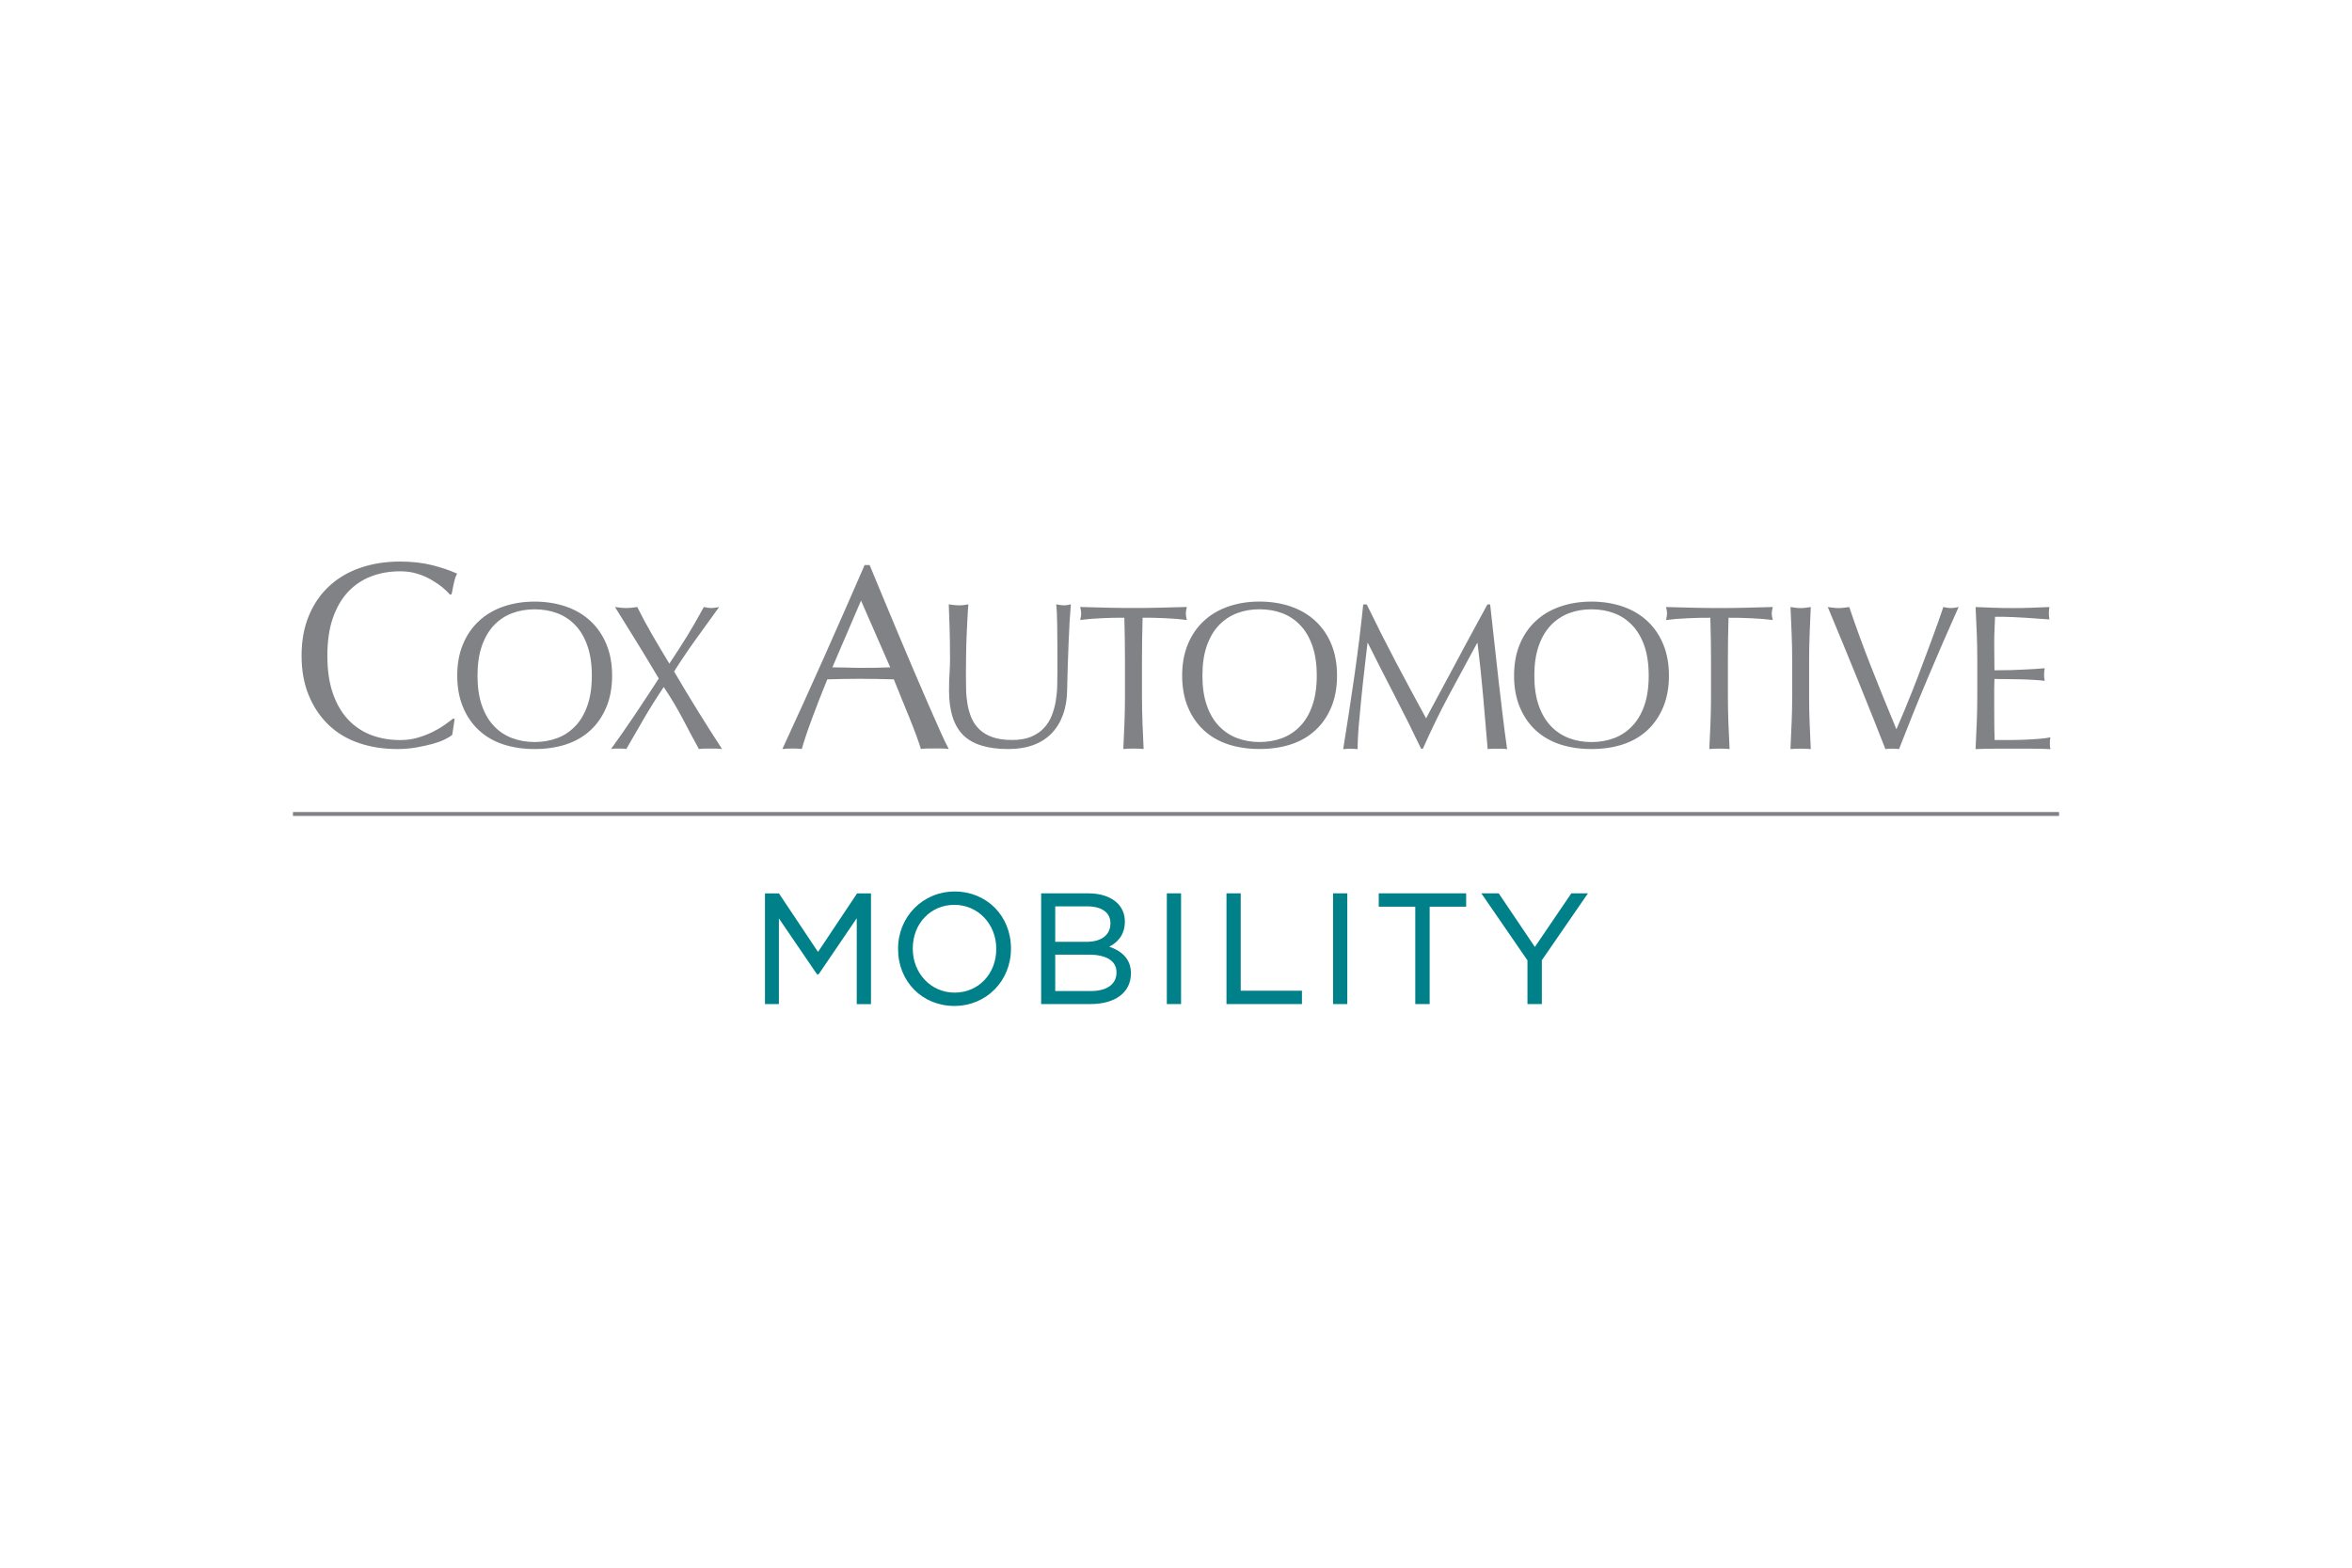
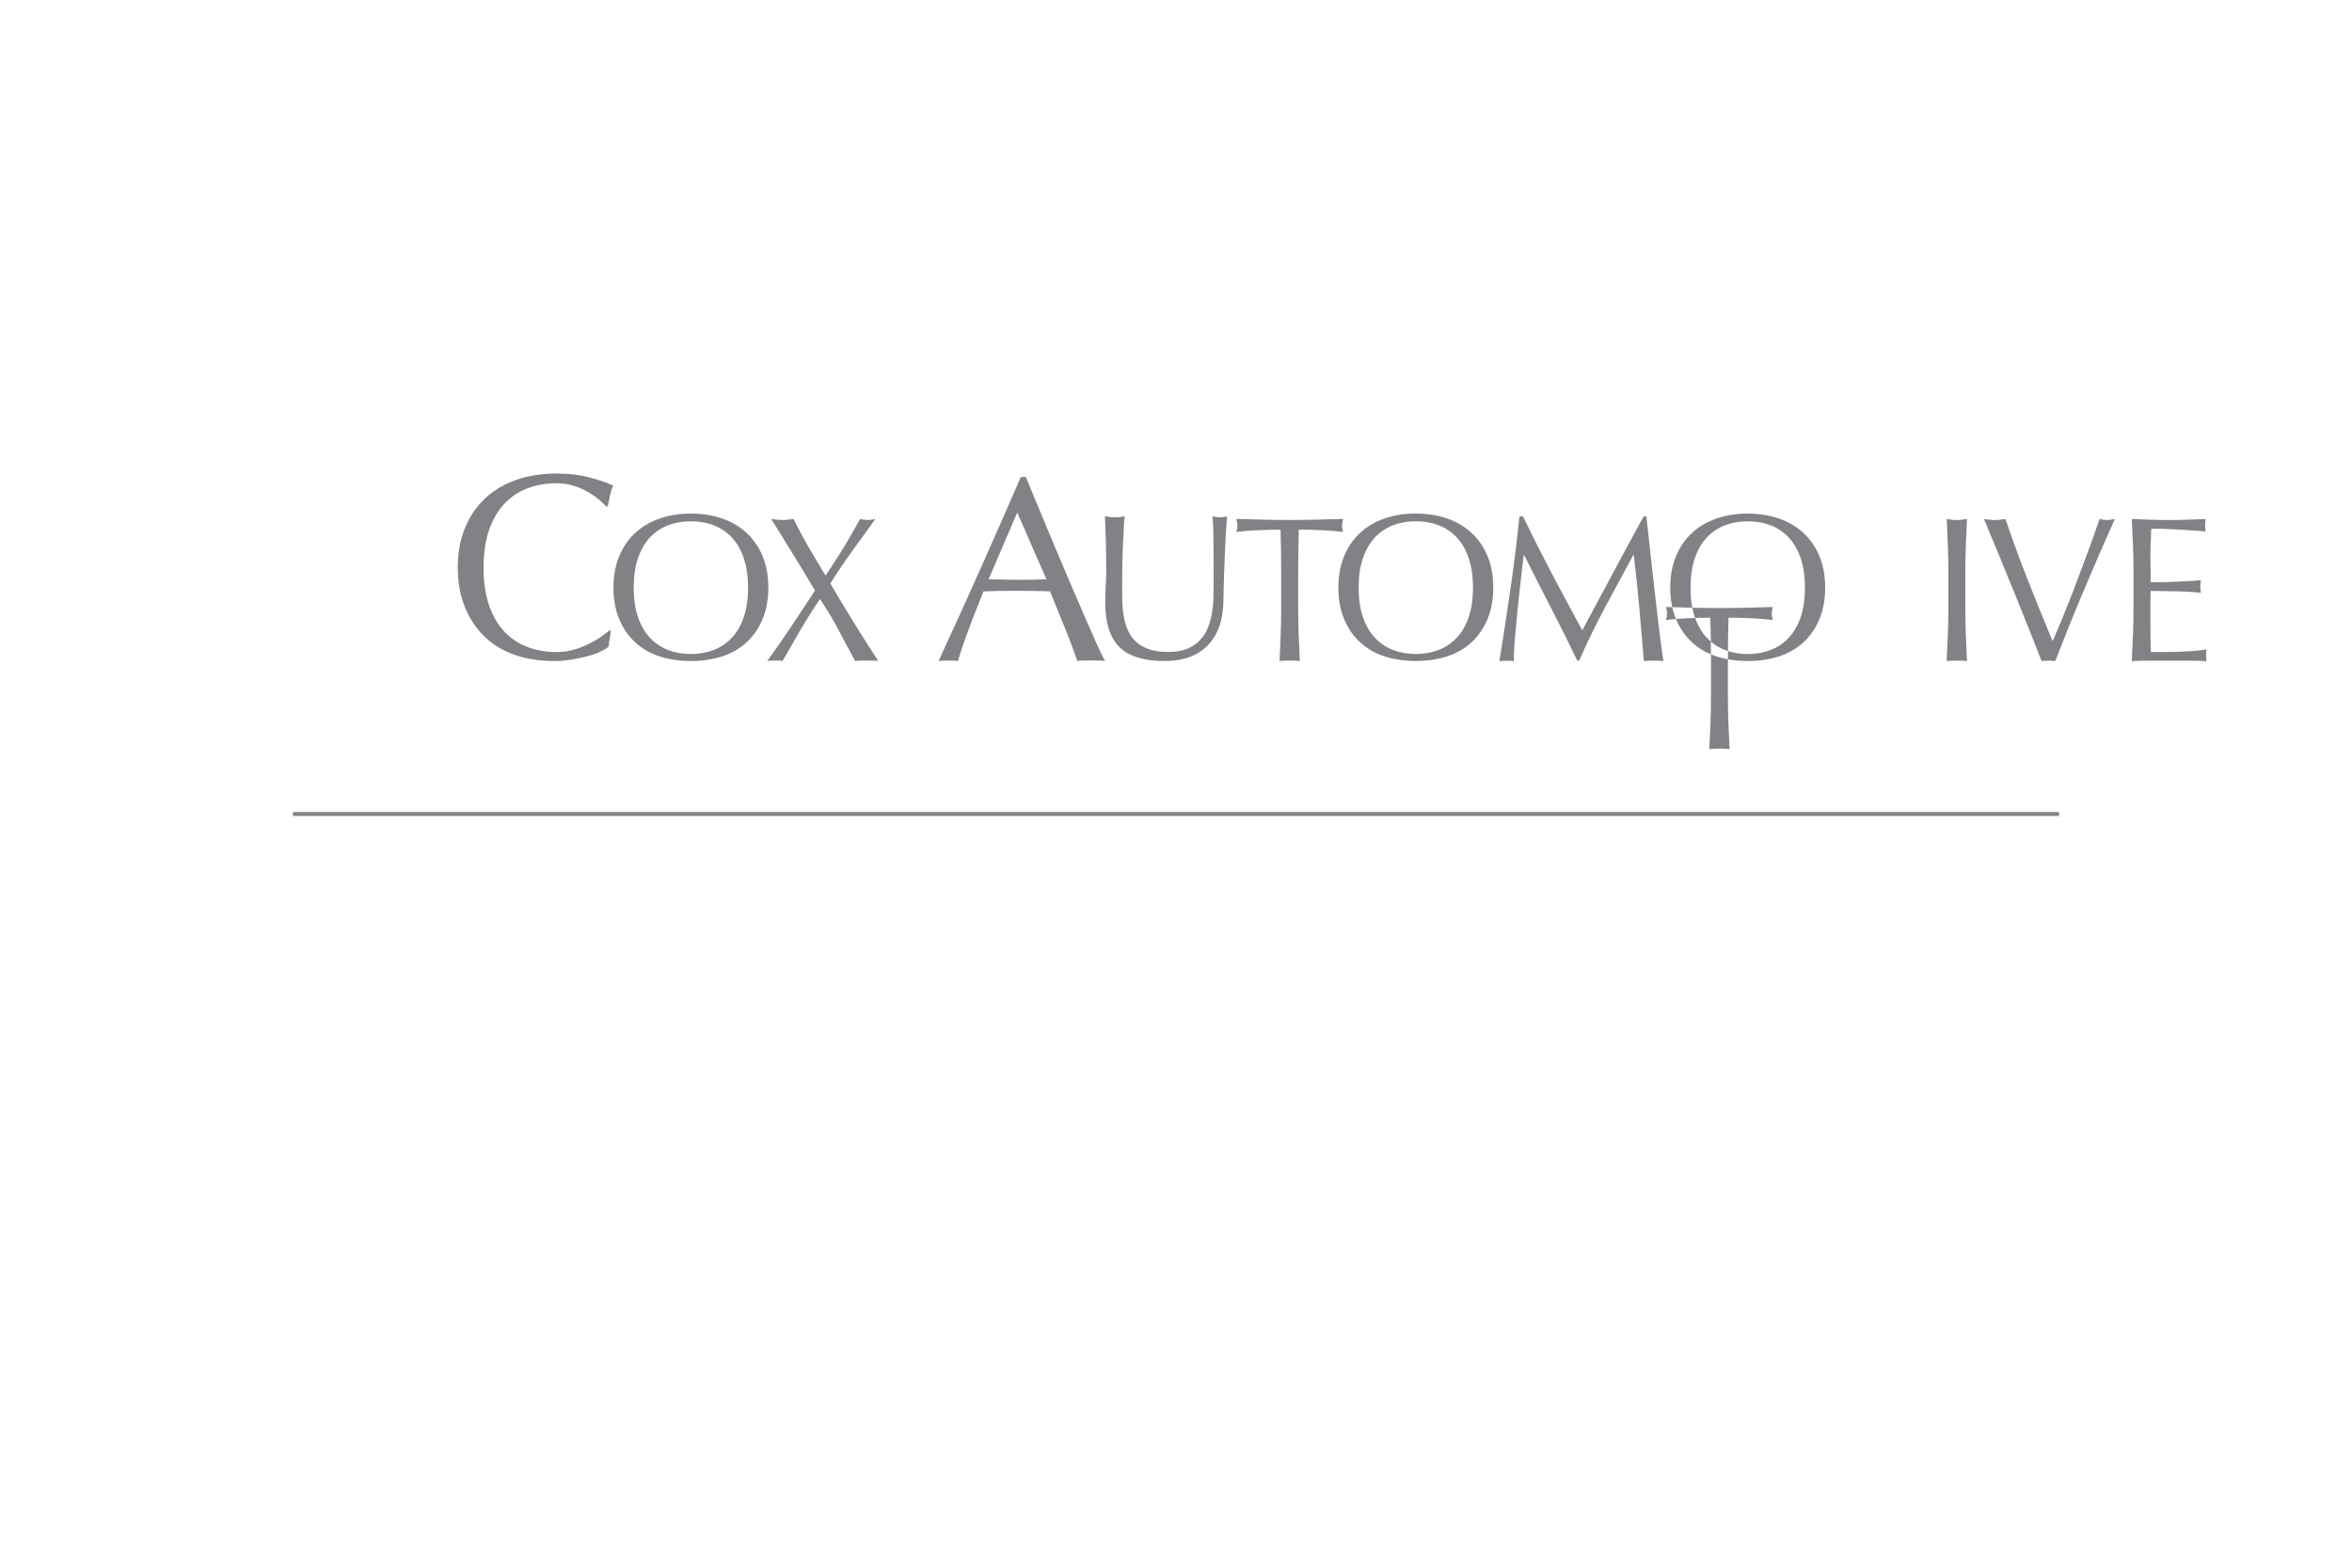
<svg xmlns="http://www.w3.org/2000/svg" id="Layer_2" data-name="Layer 2" viewBox="0 0 600 400">
-   <path d="M243.54,227.47c-8.1,0-14.44,6.41-14.44,14.6v.08c0,8.28,6.17,14.52,14.36,14.52s14.44-6.41,14.44-14.6v-.08c0-8.28-6.17-14.52-14.36-14.52Zm10.61,14.68c0,6.34-4.56,11.12-10.61,11.12s-10.69-4.92-10.69-11.2v-.08c0-6.34,4.56-11.12,10.61-11.12s10.69,4.92,10.69,11.2v.08Zm-35.52-14.2h3.56v28.25h-3.63v-21.91l-9.72,14.3h-.42l-9.72-14.26v21.87h-3.55v-28.25h3.56l9.97,14.94,9.97-14.94Zm64.35,13.6c1.93-.99,3.97-2.87,3.97-6.38v-.08c0-1.79-.62-3.34-1.86-4.62-1.7-1.65-4.27-2.53-7.43-2.53h-12.06v28.25h12.58c6.37,0,10.32-3,10.32-7.82v-.08c0-3.21-1.86-5.47-5.52-6.74Zm-13.79-10.29h8.19c3.69,0,5.89,1.6,5.89,4.27v.08c0,2.95-2.29,4.7-6.13,4.7h-7.95v-9.05Zm15.63,16.91c0,2.95-2.45,4.7-6.57,4.7h-9.06v-9.29h8.51c4.59,0,7.12,1.6,7.12,4.51v.08Zm66.9-20.23h22.3v3.4h-9.31v24.85h-3.67v-24.85h-9.32v-3.4Zm-54.06,0h3.63v28.25h-3.63v-28.25Zm107.43,0l-11.76,17.06v11.19h-3.67v-11.15l-11.76-17.1h4.42l.08,.11,9.15,13.57,9.3-13.68h4.26Zm-65.02,0h3.63v28.25h-3.63v-28.25Zm-23.56,24.85h15.62v3.4h-19.25v-28.25h3.63v24.85Z" fill="#008089" />
-   <path d="M525.27,207.18v1.01H74.73v-1.01h450.54Zm-97.73-49.25c.93-.06,1.9-.13,2.9-.18,1-.06,2.01-.08,3.01-.11,1-.01,1.95-.02,2.86-.02,.11,3.63,.17,7.27,.17,10.92v9.08c0,2.32-.05,4.61-.13,6.85-.09,2.25-.19,4.47-.3,6.65,.81-.07,1.67-.11,2.58-.11s1.78,.04,2.59,.11c-.1-2.18-.2-4.4-.3-6.65-.08-2.24-.13-4.53-.13-6.85v-9.08c0-3.65,.05-7.3,.16-10.92,.91,0,1.87,.01,2.88,.02,1,.03,2,.05,3,.11,1.01,.05,1.97,.11,2.9,.18,.93,.08,1.77,.17,2.51,.27-.17-.63-.27-1.18-.27-1.63,0-.42,.1-.98,.27-1.69-2.33,.07-4.59,.13-6.81,.18-2.22,.06-4.49,.08-6.81,.08s-4.59-.02-6.8-.08c-2.22-.05-4.49-.11-6.81-.18,.17,.71,.26,1.25,.26,1.63,0,.49-.1,1.06-.26,1.69,.73-.1,1.57-.19,2.5-.27Zm-39.85,22.46c-.97-2.34-1.45-5-1.45-7.99s.48-5.66,1.45-8c.97-2.34,2.32-4.31,4.06-5.93,1.74-1.63,3.83-2.86,6.26-3.7,2.42-.84,5.08-1.27,7.96-1.27s5.59,.43,8.02,1.27c2.42,.84,4.51,2.07,6.25,3.7,1.74,1.62,3.1,3.59,4.06,5.93,.97,2.34,1.45,5.01,1.45,8s-.48,5.66-1.45,7.99c-.97,2.34-2.32,4.32-4.06,5.93-1.74,1.62-3.83,2.82-6.25,3.62-2.43,.79-5.1,1.18-8.02,1.18s-5.54-.4-7.96-1.18c-2.43-.8-4.51-2-6.26-3.62-1.74-1.61-3.1-3.59-4.06-5.93Zm3.72-7.99c0,2.92,.37,5.44,1.11,7.57,.74,2.12,1.77,3.89,3.09,5.27,1.32,1.39,2.87,2.42,4.65,3.1,1.77,.67,3.68,1,5.72,1s4-.33,5.78-1c1.78-.68,3.32-1.7,4.64-3.1,1.32-1.38,2.35-3.14,3.09-5.27,.73-2.13,1.1-4.66,1.1-7.57s-.37-5.44-1.1-7.57c-.74-2.13-1.77-3.89-3.09-5.28-1.32-1.39-2.86-2.42-4.64-3.09-1.78-.67-3.7-.99-5.78-.99s-3.95,.33-5.72,.99c-1.78,.68-3.32,1.71-4.65,3.09-1.32,1.39-2.35,3.15-3.09,5.28-.74,2.13-1.11,4.65-1.11,7.57Zm65.63,12.08c-.09,2.25-.18,4.47-.29,6.65,.81-.07,1.68-.11,2.59-.11s1.78,.04,2.59,.11c-.11-2.18-.2-4.4-.29-6.65-.1-2.24-.13-4.53-.13-6.85v-9.08c0-2.32,.04-4.6,.13-6.83,.09-2.23,.18-4.51,.29-6.83-.46,.07-.9,.13-1.32,.18-.42,.06-.85,.08-1.27,.08s-.84-.02-1.26-.08c-.42-.05-.86-.11-1.32-.18,.11,2.32,.2,4.6,.29,6.83,.09,2.23,.14,4.51,.14,6.83v9.08c0,2.32-.05,4.61-.14,6.85Zm47.23-.07c-.09,2.23-.18,4.47-.3,6.73,1.62-.07,3.22-.11,4.81-.11h9.58c1.57,0,3.14,.04,4.72,.11-.11-.35-.16-.81-.16-1.38,0-.24,0-.51,.02-.81,.03-.3,.07-.57,.14-.82-.84,.18-1.84,.31-2.98,.39-1.14,.1-2.36,.16-3.64,.22-1.28,.05-2.59,.08-3.93,.08h-3.69c-.04-.67-.06-1.66-.08-2.96-.02-1.3-.03-2.95-.03-4.96v-5.22c0-.56,0-1.03,.03-1.4,.02-.37,.03-.71,.03-1.03,.64,0,1.49,0,2.55,.02,1.08,.02,2.22,.03,3.43,.05,1.21,.02,2.43,.06,3.65,.13,1.21,.07,2.27,.16,3.19,.26-.11-.52-.16-1.05-.16-1.58,0-.56,.05-1.11,.16-1.63-.78,.07-1.59,.13-2.46,.19-.85,.05-1.8,.11-2.82,.15-1.02,.06-2.14,.11-3.37,.14-1.23,.03-2.62,.05-4.17,.05,0-.67-.01-1.65-.03-2.95-.02-1.3-.03-2.64-.03-4.01s.03-2.47,.08-3.49c.06-1.02,.1-2.09,.13-3.21,1.74,0,3.21,.02,4.44,.08,1.22,.05,2.36,.11,3.41,.18,1.03,.07,2.02,.14,2.95,.21,.93,.07,1.96,.14,3.08,.21-.1-.53-.15-1.05-.15-1.58s.05-1.05,.15-1.58c-1.58,.07-3.15,.13-4.69,.18-1.55,.06-3.11,.08-4.7,.08s-3.15-.02-4.72-.08c-1.57-.05-3.14-.11-4.73-.18,.11,2.26,.21,4.51,.3,6.76,.09,2.25,.13,4.54,.13,6.87v9.07c0,2.32-.05,4.6-.13,6.83Zm-157.95,6.72c0-1.41,.09-3.21,.25-5.41,.18-2.2,.4-4.54,.65-7.01,.24-2.48,.52-5,.81-7.55,.3-2.55,.57-4.91,.82-7.09h.1c2.32,4.64,4.64,9.19,6.94,13.64,2.31,4.46,4.51,8.89,6.63,13.32h.47c2.11-4.78,4.33-9.36,6.68-13.73,2.34-4.38,4.72-8.79,7.14-13.22h.11c.56,4.57,1.04,9.06,1.42,13.46,.4,4.39,.78,8.93,1.17,13.61,.42-.07,.83-.11,1.24-.11h2.48c.4,0,.83,.04,1.24,.11-.41-2.91-.82-5.87-1.16-8.83-.35-2.98-.7-5.98-1.06-9.03-.35-3.04-.7-6.13-1.03-9.28-.33-3.15-.69-6.41-1.08-9.79h-.69c-.88,1.61-1.83,3.36-2.85,5.22-1.02,1.87-2.05,3.77-3.08,5.7-1.05,1.94-2.06,3.84-3.06,5.72-1,1.89-1.95,3.64-2.82,5.25-.88,1.62-1.65,3.06-2.32,4.31-.67,1.25-1.18,2.2-1.52,2.88-2.71-4.97-5.3-9.8-7.79-14.51-2.48-4.71-4.93-9.57-7.35-14.56h-.9c-.29,2.81-.62,5.77-1,8.89-.39,3.11-.81,6.26-1.27,9.47-.46,3.2-.93,6.38-1.42,9.55-.49,3.17-.97,6.18-1.42,9.02,.56-.07,1.18-.11,1.85-.11s1.29,.04,1.85,.11Zm127.98-16.73c1.32,3.23,2.56,6.31,3.72,9.24,1.16,2.92,2.15,5.42,2.95,7.49,.46-.07,1.04-.11,1.74-.11,.59,0,1.18,.04,1.74,.11,2.33-6.02,4.75-12.03,7.29-18.04,2.53-6.02,5.17-12.09,7.91-18.21-.77,.18-1.42,.27-1.95,.27s-1.18-.09-1.95-.27c-.39,1.16-.86,2.54-1.42,4.12-.56,1.58-1.19,3.29-1.87,5.12-.69,1.83-1.4,3.74-2.14,5.72-.74,1.99-1.48,3.95-2.24,5.86-.76,1.92-1.51,3.77-2.24,5.54-.74,1.78-1.43,3.39-2.06,4.83-1.12-2.67-2.23-5.36-3.32-8.07-1.09-2.71-2.16-5.38-3.2-8.02-1.04-2.63-2.02-5.23-2.95-7.78-.92-2.55-1.79-4.98-2.56-7.31-.49,.07-.96,.13-1.42,.18-.46,.06-.9,.08-1.32,.08s-.86-.02-1.32-.08c-.46-.05-.94-.11-1.42-.18,1.27,3.03,2.59,6.23,3.98,9.6,1.39,3.38,2.75,6.69,4.06,9.92Zm-272.23,16.59c-.9,0-1.73,.04-2.49,.13,3.62-7.82,7.15-15.61,10.6-23.34,3.44-7.73,6.91-15.6,10.39-23.61h1.27c1.07,2.59,2.24,5.4,3.49,8.41,1.25,3.01,2.53,6.07,3.82,9.16,1.3,3.08,2.59,6.14,3.89,9.19,1.29,3.04,2.51,5.87,3.65,8.48,1.14,2.61,2.18,4.95,3.09,7,.91,2.06,1.67,3.63,2.25,4.7-.63-.09-1.22-.13-1.78-.13h-3.55c-.56,0-1.14,.04-1.77,.13-.32-1.03-.74-2.27-1.28-3.72s-1.13-2.97-1.78-4.56c-.65-1.58-1.31-3.19-1.97-4.83-.67-1.63-1.3-3.18-1.88-4.66-1.43-.04-2.89-.08-4.36-.1-1.48-.03-2.95-.04-4.43-.04-1.39,0-2.75,.01-4.09,.04-1.34,.01-2.71,.05-4.09,.1-1.43,3.48-2.73,6.81-3.89,9.96-1.17,3.15-2.04,5.75-2.62,7.81-.76-.09-1.59-.13-2.47-.13Zm10.26-20.72c1.16,0,2.37,.02,3.62,.06,1.26,.05,2.46,.07,3.63,.07,1.25,0,2.5-.01,3.76-.02,1.25-.02,2.5-.06,3.76-.11l-7.45-17.03-7.31,17.03Zm-94.23,10.12c-.97-2.33-1.46-5.01-1.46-7.99s.48-5.65,1.46-8c.96-2.34,2.32-4.31,4.06-5.93,1.74-1.63,3.82-2.86,6.25-3.7,2.43-.84,5.08-1.27,7.96-1.27s5.59,.43,8.02,1.27c2.43,.84,4.51,2.07,6.25,3.7,1.74,1.61,3.1,3.59,4.06,5.93,.97,2.34,1.45,5,1.45,8s-.49,5.66-1.45,7.99c-.97,2.34-2.32,4.32-4.06,5.93-1.74,1.62-3.82,2.82-6.25,3.62-2.43,.79-5.1,1.18-8.02,1.18s-5.54-.4-7.96-1.18c-2.43-.8-4.51-2-6.25-3.62-1.74-1.61-3.1-3.59-4.06-5.93Zm3.71-7.99c0,2.91,.37,5.44,1.11,7.57,.74,2.13,1.77,3.89,3.08,5.27,1.32,1.4,2.87,2.42,4.65,3.09,1.78,.67,3.68,1,5.72,1s4-.33,5.78-1c1.78-.67,3.32-1.7,4.64-3.09,1.32-1.38,2.35-3.14,3.08-5.27,.74-2.13,1.11-4.65,1.11-7.57s-.37-5.44-1.11-7.57c-.74-2.13-1.76-3.89-3.08-5.28-1.32-1.39-2.87-2.42-4.64-3.09-1.78-.66-3.7-.99-5.78-.99s-3.94,.33-5.72,.99c-1.78,.67-3.33,1.7-4.65,3.09-1.31,1.39-2.34,3.15-3.08,5.28-.74,2.13-1.11,4.65-1.11,7.57Zm-37.92,12.62c2.17,2.06,4.75,3.59,7.74,4.59,3,1.02,6.26,1.51,9.79,1.51,1.65,0,3.24-.14,4.76-.4,1.51-.27,2.9-.57,4.12-.9,1.23-.34,2.28-.72,3.15-1.15,.88-.43,1.52-.82,1.92-1.18l.6-3.95-.27-.27c-.63,.5-1.39,1.06-2.31,1.71-.91,.65-1.94,1.25-3.09,1.81-1.13,.56-2.39,1.04-3.76,1.44-1.36,.4-2.85,.6-4.46,.6-2.64,0-5.09-.42-7.34-1.27-2.26-.85-4.22-2.15-5.9-3.92-1.67-1.77-2.98-4-3.92-6.71-.94-2.71-1.41-5.92-1.41-9.63s.47-6.92,1.41-9.63c.94-2.7,2.25-4.93,3.92-6.71,1.68-1.76,3.65-3.07,5.9-3.92,2.25-.85,4.7-1.27,7.34-1.27,1.61,0,3.08,.21,4.42,.63,1.34,.42,2.55,.95,3.62,1.59,1.07,.62,2.02,1.27,2.82,1.94,.8,.67,1.43,1.28,1.87,1.81l.4-.14c.14-.71,.31-1.61,.54-2.68,.22-1.07,.51-1.92,.87-2.55-1.87-.85-4.03-1.58-6.47-2.19-2.43-.6-5.13-.9-8.08-.9-3.71,0-7.11,.54-10.19,1.61-3.08,1.07-5.74,2.63-7.94,4.7-2.21,2.05-3.94,4.57-5.16,7.54-1.24,2.98-1.85,6.37-1.85,10.17s.61,7.18,1.85,10.15c1.22,2.97,2.92,5.49,5.09,7.54Zm217.68-12.63c0-2.99,.48-5.66,1.45-8,.97-2.34,2.32-4.31,4.06-5.93,1.74-1.63,3.83-2.86,6.25-3.7,2.43-.84,5.08-1.27,7.96-1.27s5.6,.43,8.03,1.27c2.42,.84,4.51,2.07,6.25,3.7,1.75,1.62,3.1,3.59,4.07,5.93,.96,2.34,1.44,5.01,1.44,8s-.48,5.66-1.44,7.99c-.97,2.34-2.32,4.32-4.07,5.93-1.74,1.62-3.83,2.82-6.25,3.62-2.43,.79-5.1,1.18-8.03,1.18s-5.53-.4-7.96-1.18c-2.42-.8-4.51-2-6.25-3.62-1.74-1.61-3.1-3.59-4.06-5.93-.97-2.34-1.45-5-1.45-7.99Zm5.17,0c0,2.92,.37,5.44,1.11,7.57,.74,2.12,1.77,3.89,3.09,5.27,1.32,1.39,2.86,2.42,4.65,3.1,1.77,.67,3.68,1,5.71,1s4.01-.33,5.78-1c1.78-.68,3.32-1.7,4.64-3.1,1.32-1.38,2.35-3.14,3.08-5.27,.74-2.13,1.11-4.66,1.11-7.57s-.37-5.44-1.11-7.57c-.73-2.13-1.76-3.89-3.08-5.28-1.32-1.39-2.87-2.42-4.64-3.09-1.78-.67-3.7-.99-5.78-.99s-3.95,.33-5.71,.99c-1.78,.68-3.33,1.71-4.65,3.09-1.32,1.39-2.35,3.15-3.09,5.28-.74,2.13-1.11,4.65-1.11,7.57Zm-138.69,.74c-2.01,3.1-4.01,6.14-6.01,9.13-2.01,2.99-4.06,5.95-6.17,8.86,.35-.07,.69-.11,1.03-.11h1.84c.34,0,.68,.04,1.03,.11,1.48-2.57,2.99-5.18,4.53-7.84,1.55-2.65,3.22-5.31,5.02-7.98,1.79,2.67,3.39,5.33,4.78,7.98,1.38,2.66,2.79,5.27,4.19,7.84,.49-.07,.98-.11,1.48-.11h2.95c.49,0,.98,.04,1.48,.11-2.11-3.24-4.18-6.49-6.2-9.76-2.02-3.27-4.04-6.61-6.04-10.02,1.79-2.84,3.66-5.61,5.59-8.28,1.94-2.68,3.91-5.4,5.91-8.18-.78,.18-1.42,.26-1.95,.26s-1.18-.09-1.96-.26c-1.48,2.71-2.9,5.19-4.29,7.46-1.39,2.26-2.9,4.6-4.51,6.99-1.62-2.67-3.09-5.16-4.43-7.46-1.34-2.3-2.59-4.64-3.75-6.99-.49,.07-.96,.13-1.42,.18-.46,.05-.93,.08-1.42,.08s-.97-.03-1.42-.08c-.46-.05-.94-.11-1.43-.18,1.93,3.09,3.83,6.13,5.67,9.13,1.84,2.99,3.68,6.03,5.51,9.12Zm74.31-5.28c0,1.34-.04,2.65-.13,3.93-.09,1.28-.13,2.75-.13,4.41,0,5.16,1.2,8.95,3.59,11.35,2.39,2.38,6.22,3.58,11.5,3.58,2.39,0,4.51-.33,6.35-1,1.85-.67,3.41-1.66,4.68-2.96,1.27-1.29,2.25-2.88,2.93-4.74,.69-1.87,1.05-3.97,1.08-6.34,.03-1.93,.08-3.93,.15-5.98,.07-2.06,.14-4.06,.22-6.02,.07-1.95,.16-3.78,.26-5.49,.1-1.7,.21-3.17,.32-4.4-.6,.18-1.13,.26-1.58,.26-.36,0-.71-.02-1.06-.07-.36-.06-.72-.12-1.1-.18,.14,1.02,.22,2.88,.26,5.59,.04,2.71,.05,6.55,.05,11.56,0,1.09-.02,2.29-.05,3.59-.03,1.3-.16,2.6-.37,3.91-.22,1.3-.55,2.54-1.03,3.74-.47,1.2-1.13,2.25-1.98,3.16-.84,.92-1.92,1.65-3.25,2.22-1.32,.56-2.94,.84-4.88,.84s-3.63-.24-4.97-.71c-1.33-.47-2.45-1.12-3.33-1.96-.88-.82-1.55-1.79-2.03-2.89-.48-1.11-.82-2.27-1.03-3.49-.21-1.21-.34-2.46-.37-3.75-.04-1.28-.05-2.53-.05-3.72,0-1.97,.01-3.87,.05-5.7,.03-1.82,.09-3.53,.16-5.11,.07-1.58,.14-3,.21-4.25,.06-1.24,.14-2.26,.21-3.03-.39,.07-.77,.13-1.13,.18-.37,.05-.75,.07-1.14,.07-.42,0-.88-.02-1.37-.07-.5-.06-.95-.12-1.37-.18,.07,1.58,.14,3.52,.21,5.8,.07,2.28,.11,4.91,.11,7.86Zm35.67-9.93c.93-.06,1.9-.13,2.9-.18,1-.06,2.01-.08,3.01-.11,1-.01,1.96-.02,2.88-.02,.11,3.63,.16,7.27,.16,10.92v9.08c0,2.32-.04,4.61-.13,6.85-.08,2.25-.18,4.47-.29,6.65,.82-.07,1.67-.11,2.59-.11s1.78,.04,2.59,.11c-.11-2.18-.21-4.4-.29-6.65-.08-2.24-.13-4.53-.13-6.85v-9.08c0-3.65,.05-7.3,.16-10.92,.92,0,1.88,.01,2.88,.02,1,.03,2.01,.05,3,.11,1.01,.05,1.97,.11,2.9,.18,.94,.08,1.77,.17,2.51,.27-.17-.63-.26-1.18-.26-1.63,0-.42,.08-.98,.26-1.69-2.32,.07-4.58,.13-6.8,.18-2.22,.06-4.49,.08-6.81,.08s-4.59-.02-6.81-.08c-2.22-.05-4.48-.11-6.8-.18,.17,.71,.27,1.25,.27,1.63,0,.49-.09,1.06-.27,1.69,.73-.1,1.57-.19,2.5-.27Z" fill="#808285" />
+   <path d="M525.27,207.18v1.01H74.73v-1.01h450.54Zm-97.73-49.25c.93-.06,1.9-.13,2.9-.18,1-.06,2.01-.08,3.01-.11,1-.01,1.95-.02,2.86-.02,.11,3.63,.17,7.27,.17,10.92v9.08c0,2.32-.05,4.61-.13,6.85-.09,2.25-.19,4.47-.3,6.65,.81-.07,1.67-.11,2.58-.11s1.78,.04,2.59,.11c-.1-2.18-.2-4.4-.3-6.65-.08-2.24-.13-4.53-.13-6.85v-9.08c0-3.65,.05-7.3,.16-10.92,.91,0,1.87,.01,2.88,.02,1,.03,2,.05,3,.11,1.01,.05,1.97,.11,2.9,.18,.93,.08,1.77,.17,2.51,.27-.17-.63-.27-1.18-.27-1.63,0-.42,.1-.98,.27-1.69-2.33,.07-4.59,.13-6.81,.18-2.22,.06-4.49,.08-6.81,.08s-4.59-.02-6.8-.08c-2.22-.05-4.49-.11-6.81-.18,.17,.71,.26,1.25,.26,1.63,0,.49-.1,1.06-.26,1.69,.73-.1,1.57-.19,2.5-.27Zc-.97-2.34-1.45-5-1.45-7.99s.48-5.66,1.45-8c.97-2.34,2.32-4.31,4.06-5.93,1.74-1.63,3.83-2.86,6.26-3.7,2.42-.84,5.08-1.27,7.96-1.27s5.59,.43,8.02,1.27c2.42,.84,4.51,2.07,6.25,3.7,1.74,1.62,3.1,3.59,4.06,5.93,.97,2.34,1.45,5.01,1.45,8s-.48,5.66-1.45,7.99c-.97,2.34-2.32,4.32-4.06,5.93-1.74,1.62-3.83,2.82-6.25,3.62-2.43,.79-5.1,1.18-8.02,1.18s-5.54-.4-7.96-1.18c-2.43-.8-4.51-2-6.26-3.62-1.74-1.61-3.1-3.59-4.06-5.93Zm3.72-7.99c0,2.92,.37,5.44,1.11,7.57,.74,2.12,1.77,3.89,3.09,5.27,1.32,1.39,2.87,2.42,4.65,3.1,1.77,.67,3.68,1,5.72,1s4-.33,5.78-1c1.78-.68,3.32-1.7,4.64-3.1,1.32-1.38,2.35-3.14,3.09-5.27,.73-2.13,1.1-4.66,1.1-7.57s-.37-5.44-1.1-7.57c-.74-2.13-1.77-3.89-3.09-5.28-1.32-1.39-2.86-2.42-4.64-3.09-1.78-.67-3.7-.99-5.78-.99s-3.95,.33-5.72,.99c-1.78,.68-3.32,1.71-4.65,3.09-1.32,1.39-2.35,3.15-3.09,5.28-.74,2.13-1.11,4.65-1.11,7.57Zm65.63,12.08c-.09,2.25-.18,4.47-.29,6.65,.81-.07,1.68-.11,2.59-.11s1.78,.04,2.59,.11c-.11-2.18-.2-4.4-.29-6.65-.1-2.24-.13-4.53-.13-6.85v-9.08c0-2.32,.04-4.6,.13-6.83,.09-2.23,.18-4.51,.29-6.83-.46,.07-.9,.13-1.32,.18-.42,.06-.85,.08-1.27,.08s-.84-.02-1.26-.08c-.42-.05-.86-.11-1.32-.18,.11,2.32,.2,4.6,.29,6.83,.09,2.23,.14,4.51,.14,6.83v9.08c0,2.32-.05,4.61-.14,6.85Zm47.23-.07c-.09,2.23-.18,4.47-.3,6.73,1.62-.07,3.22-.11,4.81-.11h9.58c1.57,0,3.14,.04,4.72,.11-.11-.35-.16-.81-.16-1.38,0-.24,0-.51,.02-.81,.03-.3,.07-.57,.14-.82-.84,.18-1.84,.31-2.98,.39-1.14,.1-2.36,.16-3.64,.22-1.28,.05-2.59,.08-3.93,.08h-3.69c-.04-.67-.06-1.66-.08-2.96-.02-1.3-.03-2.95-.03-4.96v-5.22c0-.56,0-1.03,.03-1.4,.02-.37,.03-.71,.03-1.03,.64,0,1.49,0,2.55,.02,1.08,.02,2.22,.03,3.43,.05,1.21,.02,2.43,.06,3.65,.13,1.21,.07,2.27,.16,3.19,.26-.11-.52-.16-1.05-.16-1.58,0-.56,.05-1.11,.16-1.63-.78,.07-1.59,.13-2.46,.19-.85,.05-1.8,.11-2.82,.15-1.02,.06-2.14,.11-3.37,.14-1.23,.03-2.62,.05-4.17,.05,0-.67-.01-1.65-.03-2.95-.02-1.3-.03-2.64-.03-4.01s.03-2.47,.08-3.49c.06-1.02,.1-2.09,.13-3.21,1.74,0,3.21,.02,4.44,.08,1.22,.05,2.36,.11,3.41,.18,1.03,.07,2.02,.14,2.95,.21,.93,.07,1.96,.14,3.08,.21-.1-.53-.15-1.05-.15-1.58s.05-1.05,.15-1.58c-1.58,.07-3.15,.13-4.69,.18-1.55,.06-3.11,.08-4.7,.08s-3.15-.02-4.72-.08c-1.57-.05-3.14-.11-4.73-.18,.11,2.26,.21,4.51,.3,6.76,.09,2.25,.13,4.54,.13,6.87v9.07c0,2.32-.05,4.6-.13,6.83Zm-157.95,6.72c0-1.41,.09-3.21,.25-5.41,.18-2.2,.4-4.54,.65-7.01,.24-2.48,.52-5,.81-7.55,.3-2.55,.57-4.91,.82-7.09h.1c2.32,4.64,4.64,9.19,6.94,13.64,2.31,4.46,4.51,8.89,6.63,13.32h.47c2.11-4.78,4.33-9.36,6.68-13.73,2.34-4.38,4.72-8.79,7.14-13.22h.11c.56,4.57,1.04,9.06,1.42,13.46,.4,4.39,.78,8.93,1.17,13.61,.42-.07,.83-.11,1.24-.11h2.48c.4,0,.83,.04,1.24,.11-.41-2.91-.82-5.87-1.16-8.83-.35-2.98-.7-5.98-1.06-9.03-.35-3.04-.7-6.13-1.03-9.28-.33-3.15-.69-6.41-1.08-9.79h-.69c-.88,1.61-1.83,3.36-2.85,5.22-1.02,1.87-2.05,3.77-3.08,5.7-1.05,1.94-2.06,3.84-3.06,5.72-1,1.89-1.95,3.64-2.82,5.25-.88,1.62-1.65,3.06-2.32,4.31-.67,1.25-1.18,2.2-1.52,2.88-2.71-4.97-5.3-9.8-7.79-14.51-2.48-4.71-4.93-9.57-7.35-14.56h-.9c-.29,2.81-.62,5.77-1,8.89-.39,3.11-.81,6.26-1.27,9.47-.46,3.2-.93,6.38-1.42,9.55-.49,3.17-.97,6.18-1.42,9.02,.56-.07,1.18-.11,1.85-.11s1.29,.04,1.85,.11Zm127.98-16.73c1.32,3.23,2.56,6.31,3.72,9.24,1.16,2.92,2.15,5.42,2.95,7.49,.46-.07,1.04-.11,1.74-.11,.59,0,1.18,.04,1.74,.11,2.33-6.02,4.75-12.03,7.29-18.04,2.53-6.02,5.17-12.09,7.91-18.21-.77,.18-1.42,.27-1.95,.27s-1.18-.09-1.95-.27c-.39,1.16-.86,2.54-1.42,4.12-.56,1.58-1.19,3.29-1.87,5.12-.69,1.83-1.4,3.74-2.14,5.72-.74,1.99-1.48,3.95-2.24,5.86-.76,1.92-1.51,3.77-2.24,5.54-.74,1.78-1.43,3.39-2.06,4.83-1.12-2.67-2.23-5.36-3.32-8.07-1.09-2.71-2.16-5.38-3.2-8.02-1.04-2.63-2.02-5.23-2.95-7.78-.92-2.55-1.79-4.98-2.56-7.31-.49,.07-.96,.13-1.42,.18-.46,.06-.9,.08-1.32,.08s-.86-.02-1.32-.08c-.46-.05-.94-.11-1.42-.18,1.27,3.03,2.59,6.23,3.98,9.6,1.39,3.38,2.75,6.69,4.06,9.92Zm-272.23,16.59c-.9,0-1.73,.04-2.49,.13,3.62-7.82,7.15-15.61,10.6-23.34,3.44-7.73,6.91-15.6,10.39-23.61h1.27c1.07,2.59,2.24,5.4,3.49,8.41,1.25,3.01,2.53,6.07,3.82,9.16,1.3,3.08,2.59,6.14,3.89,9.19,1.29,3.04,2.51,5.87,3.65,8.48,1.14,2.61,2.18,4.95,3.09,7,.91,2.06,1.67,3.63,2.25,4.7-.63-.09-1.22-.13-1.78-.13h-3.55c-.56,0-1.14,.04-1.77,.13-.32-1.03-.74-2.27-1.28-3.72s-1.13-2.97-1.78-4.56c-.65-1.58-1.31-3.19-1.97-4.83-.67-1.63-1.3-3.18-1.88-4.66-1.43-.04-2.89-.08-4.36-.1-1.48-.03-2.95-.04-4.43-.04-1.39,0-2.75,.01-4.09,.04-1.34,.01-2.71,.05-4.09,.1-1.43,3.48-2.73,6.81-3.89,9.96-1.17,3.15-2.04,5.75-2.62,7.81-.76-.09-1.59-.13-2.47-.13Zm10.26-20.72c1.16,0,2.37,.02,3.62,.06,1.26,.05,2.46,.07,3.63,.07,1.25,0,2.5-.01,3.76-.02,1.25-.02,2.5-.06,3.76-.11l-7.45-17.03-7.31,17.03Zm-94.23,10.12c-.97-2.33-1.46-5.01-1.46-7.99s.48-5.65,1.46-8c.96-2.34,2.32-4.31,4.06-5.93,1.74-1.63,3.82-2.86,6.25-3.7,2.43-.84,5.08-1.27,7.96-1.27s5.59,.43,8.02,1.27c2.43,.84,4.51,2.07,6.25,3.7,1.74,1.61,3.1,3.59,4.06,5.93,.97,2.34,1.45,5,1.45,8s-.49,5.66-1.45,7.99c-.97,2.34-2.32,4.32-4.06,5.93-1.74,1.62-3.82,2.82-6.25,3.62-2.43,.79-5.1,1.18-8.02,1.18s-5.54-.4-7.96-1.18c-2.43-.8-4.51-2-6.25-3.62-1.74-1.61-3.1-3.59-4.06-5.93Zm3.71-7.99c0,2.91,.37,5.44,1.11,7.57,.74,2.13,1.77,3.89,3.08,5.27,1.32,1.4,2.87,2.42,4.65,3.09,1.78,.67,3.68,1,5.72,1s4-.33,5.78-1c1.78-.67,3.32-1.7,4.64-3.09,1.32-1.38,2.35-3.14,3.08-5.27,.74-2.13,1.11-4.65,1.11-7.57s-.37-5.44-1.11-7.57c-.74-2.13-1.76-3.89-3.08-5.28-1.32-1.39-2.87-2.42-4.64-3.09-1.78-.66-3.7-.99-5.78-.99s-3.94,.33-5.72,.99c-1.78,.67-3.33,1.7-4.65,3.09-1.31,1.39-2.34,3.15-3.08,5.28-.74,2.13-1.11,4.65-1.11,7.57Zm-37.92,12.62c2.17,2.06,4.75,3.59,7.74,4.59,3,1.02,6.26,1.51,9.79,1.51,1.65,0,3.24-.14,4.76-.4,1.51-.27,2.9-.57,4.12-.9,1.23-.34,2.28-.72,3.15-1.15,.88-.43,1.52-.82,1.92-1.18l.6-3.95-.27-.27c-.63,.5-1.39,1.06-2.31,1.71-.91,.65-1.94,1.25-3.09,1.81-1.13,.56-2.39,1.04-3.76,1.44-1.36,.4-2.85,.6-4.46,.6-2.64,0-5.09-.42-7.34-1.27-2.26-.85-4.22-2.15-5.9-3.92-1.67-1.77-2.98-4-3.92-6.71-.94-2.71-1.41-5.92-1.41-9.63s.47-6.92,1.41-9.63c.94-2.7,2.25-4.93,3.92-6.71,1.68-1.76,3.65-3.07,5.9-3.92,2.25-.85,4.7-1.27,7.34-1.27,1.61,0,3.08,.21,4.42,.63,1.34,.42,2.55,.95,3.62,1.59,1.07,.62,2.02,1.27,2.82,1.94,.8,.67,1.43,1.28,1.87,1.81l.4-.14c.14-.71,.31-1.61,.54-2.68,.22-1.07,.51-1.92,.87-2.55-1.87-.85-4.03-1.58-6.47-2.19-2.43-.6-5.13-.9-8.08-.9-3.71,0-7.11,.54-10.19,1.61-3.08,1.07-5.74,2.63-7.94,4.7-2.21,2.05-3.94,4.57-5.16,7.54-1.24,2.98-1.85,6.37-1.85,10.17s.61,7.18,1.85,10.15c1.22,2.97,2.92,5.49,5.09,7.54Zm217.68-12.63c0-2.99,.48-5.66,1.45-8,.97-2.34,2.32-4.31,4.06-5.93,1.74-1.63,3.83-2.86,6.25-3.7,2.43-.84,5.08-1.27,7.96-1.27s5.6,.43,8.03,1.27c2.42,.84,4.51,2.07,6.25,3.7,1.75,1.62,3.1,3.59,4.07,5.93,.96,2.34,1.44,5.01,1.44,8s-.48,5.66-1.44,7.99c-.97,2.34-2.32,4.32-4.07,5.93-1.74,1.62-3.83,2.82-6.25,3.62-2.43,.79-5.1,1.18-8.03,1.18s-5.53-.4-7.96-1.18c-2.42-.8-4.51-2-6.25-3.62-1.74-1.61-3.1-3.59-4.06-5.93-.97-2.34-1.45-5-1.45-7.99Zm5.17,0c0,2.92,.37,5.44,1.11,7.57,.74,2.12,1.77,3.89,3.09,5.27,1.32,1.39,2.86,2.42,4.65,3.1,1.77,.67,3.68,1,5.71,1s4.01-.33,5.78-1c1.78-.68,3.32-1.7,4.64-3.1,1.32-1.38,2.35-3.14,3.08-5.27,.74-2.13,1.11-4.66,1.11-7.57s-.37-5.44-1.11-7.57c-.73-2.13-1.76-3.89-3.08-5.28-1.32-1.39-2.87-2.42-4.64-3.09-1.78-.67-3.7-.99-5.78-.99s-3.95,.33-5.71,.99c-1.78,.68-3.33,1.71-4.65,3.09-1.32,1.39-2.35,3.15-3.09,5.28-.74,2.13-1.11,4.65-1.11,7.57Zm-138.69,.74c-2.01,3.1-4.01,6.14-6.01,9.13-2.01,2.99-4.06,5.95-6.17,8.86,.35-.07,.69-.11,1.03-.11h1.84c.34,0,.68,.04,1.03,.11,1.48-2.57,2.99-5.18,4.53-7.84,1.55-2.65,3.22-5.31,5.02-7.98,1.79,2.67,3.39,5.33,4.78,7.98,1.38,2.66,2.79,5.27,4.19,7.84,.49-.07,.98-.11,1.48-.11h2.95c.49,0,.98,.04,1.48,.11-2.11-3.24-4.18-6.49-6.2-9.76-2.02-3.27-4.04-6.61-6.04-10.02,1.79-2.84,3.66-5.61,5.59-8.28,1.94-2.68,3.91-5.4,5.91-8.18-.78,.18-1.42,.26-1.95,.26s-1.18-.09-1.96-.26c-1.48,2.71-2.9,5.19-4.29,7.46-1.39,2.26-2.9,4.6-4.51,6.99-1.62-2.67-3.09-5.16-4.43-7.46-1.34-2.3-2.59-4.64-3.75-6.99-.49,.07-.96,.13-1.42,.18-.46,.05-.93,.08-1.42,.08s-.97-.03-1.42-.08c-.46-.05-.94-.11-1.43-.18,1.93,3.09,3.83,6.13,5.67,9.13,1.84,2.99,3.68,6.03,5.51,9.12Zm74.31-5.28c0,1.34-.04,2.65-.13,3.93-.09,1.28-.13,2.75-.13,4.41,0,5.16,1.2,8.95,3.59,11.35,2.39,2.38,6.22,3.58,11.5,3.58,2.39,0,4.51-.33,6.35-1,1.85-.67,3.41-1.66,4.68-2.96,1.27-1.29,2.25-2.88,2.93-4.74,.69-1.87,1.05-3.97,1.08-6.34,.03-1.93,.08-3.93,.15-5.98,.07-2.06,.14-4.06,.22-6.02,.07-1.95,.16-3.78,.26-5.49,.1-1.7,.21-3.17,.32-4.4-.6,.18-1.13,.26-1.58,.26-.36,0-.71-.02-1.06-.07-.36-.06-.72-.12-1.1-.18,.14,1.02,.22,2.88,.26,5.59,.04,2.71,.05,6.55,.05,11.56,0,1.09-.02,2.29-.05,3.59-.03,1.3-.16,2.6-.37,3.91-.22,1.3-.55,2.54-1.03,3.74-.47,1.2-1.13,2.25-1.98,3.16-.84,.92-1.92,1.65-3.25,2.22-1.32,.56-2.94,.84-4.88,.84s-3.63-.24-4.97-.71c-1.33-.47-2.45-1.12-3.33-1.96-.88-.82-1.55-1.79-2.03-2.89-.48-1.11-.82-2.27-1.03-3.49-.21-1.21-.34-2.46-.37-3.75-.04-1.28-.05-2.53-.05-3.72,0-1.97,.01-3.87,.05-5.7,.03-1.82,.09-3.53,.16-5.11,.07-1.58,.14-3,.21-4.25,.06-1.24,.14-2.26,.21-3.03-.39,.07-.77,.13-1.13,.18-.37,.05-.75,.07-1.14,.07-.42,0-.88-.02-1.37-.07-.5-.06-.95-.12-1.37-.18,.07,1.58,.14,3.52,.21,5.8,.07,2.28,.11,4.91,.11,7.86Zm35.67-9.93c.93-.06,1.9-.13,2.9-.18,1-.06,2.01-.08,3.01-.11,1-.01,1.96-.02,2.88-.02,.11,3.63,.16,7.27,.16,10.92v9.08c0,2.32-.04,4.61-.13,6.85-.08,2.25-.18,4.47-.29,6.65,.82-.07,1.67-.11,2.59-.11s1.78,.04,2.59,.11c-.11-2.18-.21-4.4-.29-6.65-.08-2.24-.13-4.53-.13-6.85v-9.08c0-3.65,.05-7.3,.16-10.92,.92,0,1.88,.01,2.88,.02,1,.03,2.01,.05,3,.11,1.01,.05,1.97,.11,2.9,.18,.94,.08,1.77,.17,2.51,.27-.17-.63-.26-1.18-.26-1.63,0-.42,.08-.98,.26-1.69-2.32,.07-4.58,.13-6.8,.18-2.22,.06-4.49,.08-6.81,.08s-4.59-.02-6.81-.08c-2.22-.05-4.48-.11-6.8-.18,.17,.71,.27,1.25,.27,1.63,0,.49-.09,1.06-.27,1.69,.73-.1,1.57-.19,2.5-.27Z" fill="#808285" />
</svg>